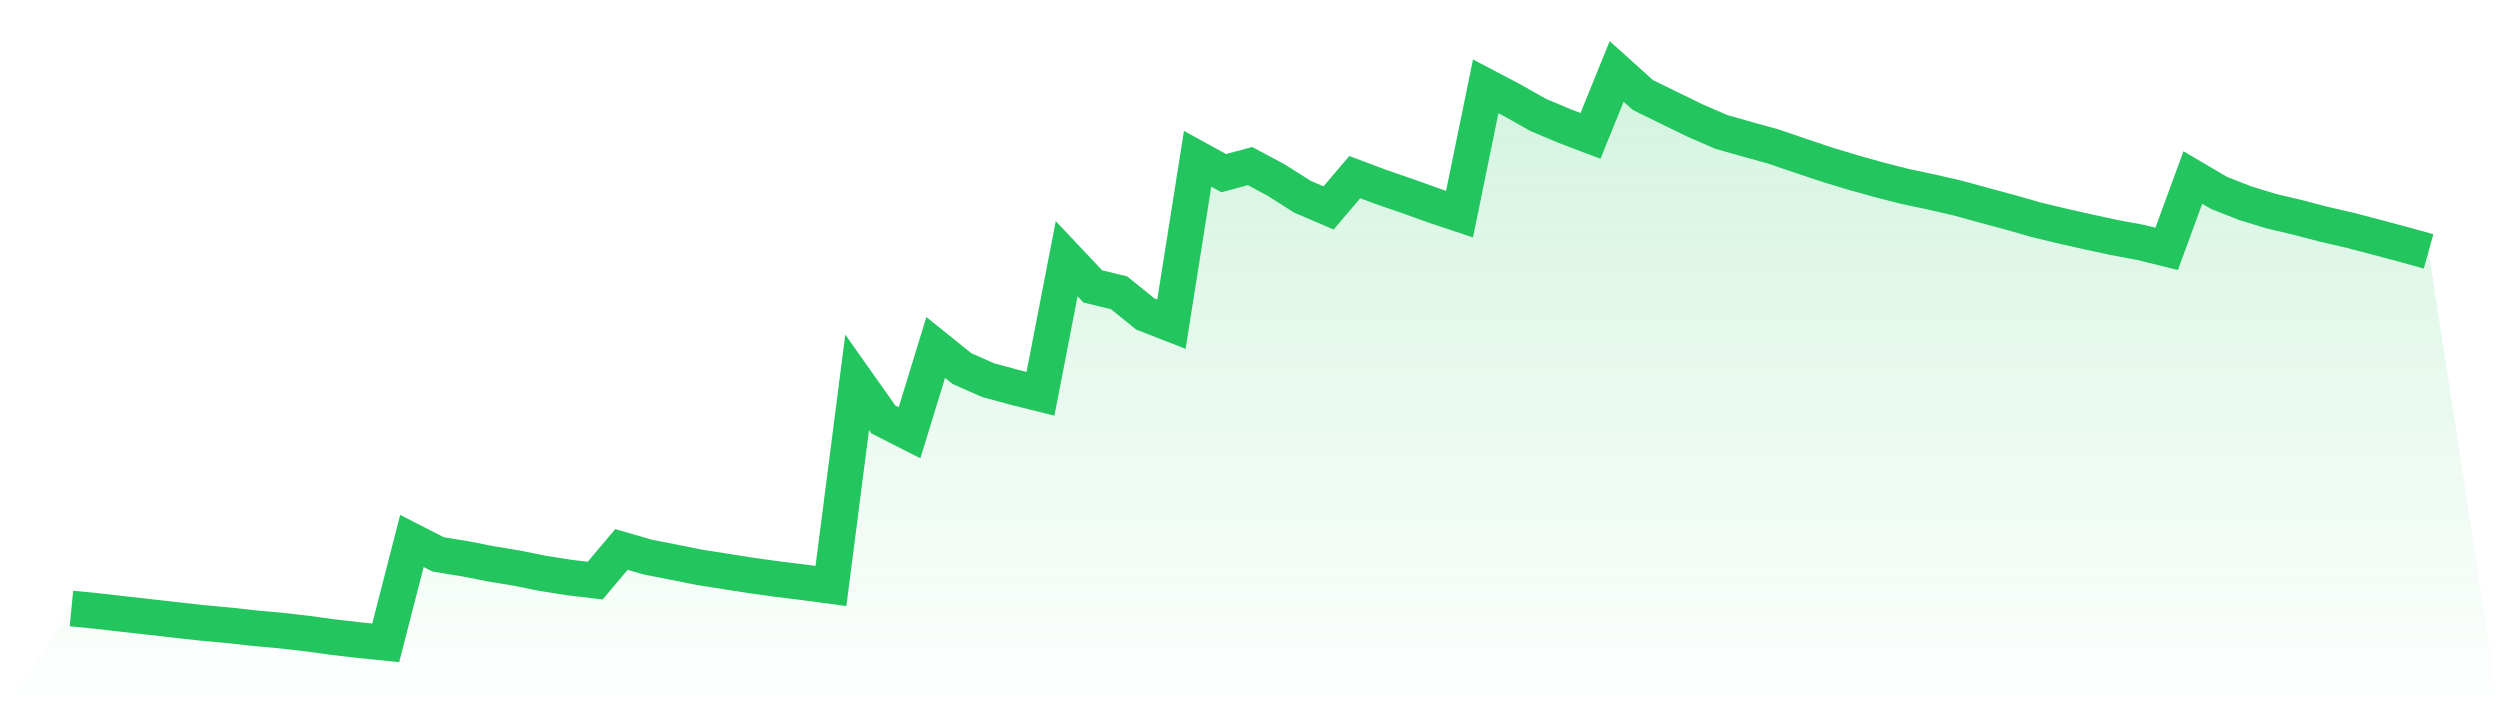
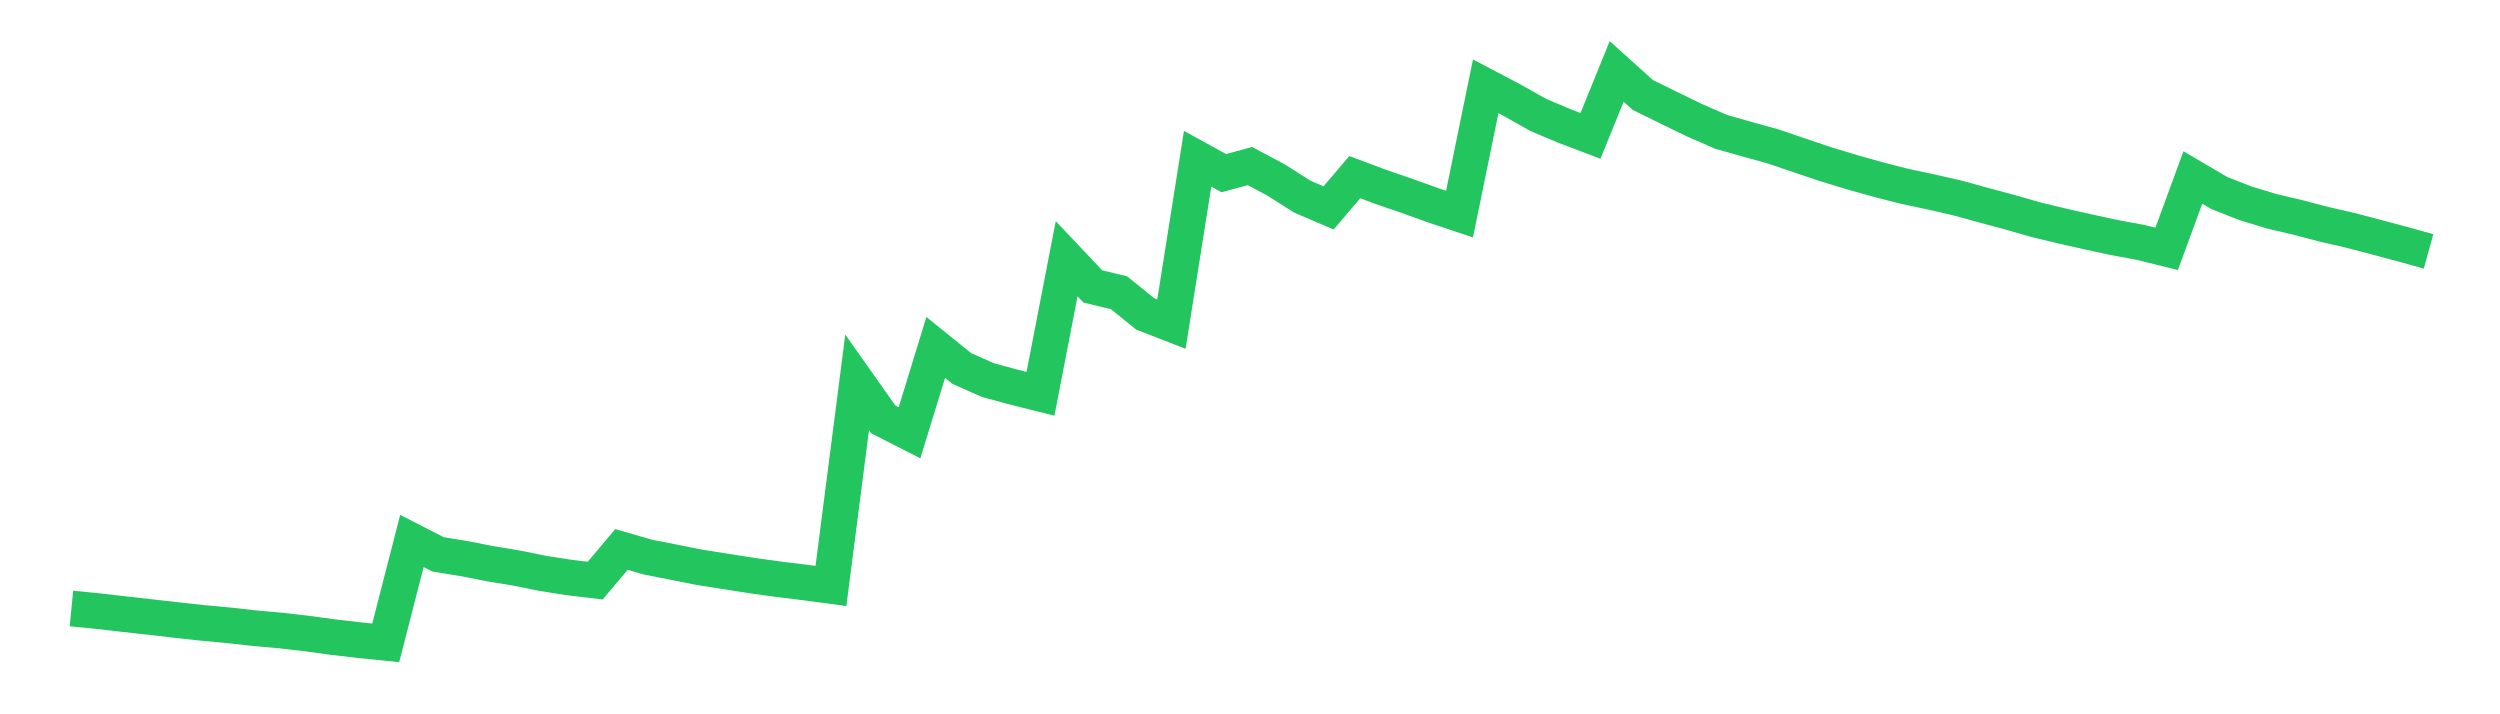
<svg xmlns="http://www.w3.org/2000/svg" viewBox="0 0 140 40">
  <defs>
    <linearGradient id="gradient" x1="0" x2="0" y1="0" y2="1">
      <stop offset="0%" stop-color="#22c55e" stop-opacity="0.2" />
      <stop offset="100%" stop-color="#22c55e" stop-opacity="0" />
    </linearGradient>
  </defs>
-   <path d="M4,34.076 L4,34.076 L5.467,34.22 L6.933,34.389 L8.4,34.553 L9.867,34.72 L11.333,34.882 L12.8,35.016 L14.267,35.18 L15.733,35.311 L17.2,35.48 L18.667,35.68 L20.133,35.85 L21.6,36 L23.067,30.294 L24.533,31.045 L26,31.283 L27.467,31.57 L28.933,31.813 L30.4,32.109 L31.867,32.34 L33.333,32.514 L34.8,30.77 L36.267,31.194 L37.733,31.483 L39.2,31.775 L40.667,32.006 L42.133,32.235 L43.6,32.438 L45.067,32.617 L46.533,32.814 L48,21.412 L49.467,23.49 L50.933,24.236 L52.4,19.458 L53.867,20.64 L55.333,21.288 L56.8,21.686 L58.267,22.053 L59.733,14.488 L61.2,16.041 L62.667,16.395 L64.133,17.581 L65.6,18.152 L67.067,8.891 L68.533,9.696 L70,9.3 L71.467,10.084 L72.933,11.014 L74.4,11.643 L75.867,9.92 L77.333,10.469 L78.8,10.973 L80.267,11.5 L81.733,11.99 L83.2,4.834 L84.667,5.605 L86.133,6.432 L87.6,7.053 L89.067,7.61 L90.533,4 L92,5.32 L93.467,6.041 L94.933,6.753 L96.4,7.39 L97.867,7.804 L99.333,8.212 L100.8,8.713 L102.267,9.205 L103.733,9.65 L105.2,10.061 L106.667,10.436 L108.133,10.747 L109.6,11.083 L111.067,11.485 L112.533,11.879 L114,12.301 L115.467,12.654 L116.933,12.985 L118.4,13.301 L119.867,13.574 L121.333,13.935 L122.8,9.94 L124.267,10.803 L125.733,11.38 L127.2,11.827 L128.667,12.174 L130.133,12.557 L131.6,12.895 L133.067,13.28 L134.533,13.671 L136,14.078 L140,40 L0,40 z" fill="url(#gradient)" />
  <path d="M4,34.076 L4,34.076 L5.467,34.22 L6.933,34.389 L8.4,34.553 L9.867,34.72 L11.333,34.882 L12.8,35.016 L14.267,35.18 L15.733,35.311 L17.2,35.48 L18.667,35.68 L20.133,35.85 L21.6,36 L23.067,30.294 L24.533,31.045 L26,31.283 L27.467,31.57 L28.933,31.813 L30.4,32.109 L31.867,32.34 L33.333,32.514 L34.8,30.77 L36.267,31.194 L37.733,31.483 L39.2,31.775 L40.667,32.006 L42.133,32.235 L43.6,32.438 L45.067,32.617 L46.533,32.814 L48,21.412 L49.467,23.49 L50.933,24.236 L52.4,19.458 L53.867,20.64 L55.333,21.288 L56.8,21.686 L58.267,22.053 L59.733,14.488 L61.2,16.041 L62.667,16.395 L64.133,17.581 L65.6,18.152 L67.067,8.891 L68.533,9.696 L70,9.3 L71.467,10.084 L72.933,11.014 L74.4,11.643 L75.867,9.92 L77.333,10.469 L78.8,10.973 L80.267,11.5 L81.733,11.99 L83.2,4.834 L84.667,5.605 L86.133,6.432 L87.6,7.053 L89.067,7.61 L90.533,4 L92,5.32 L93.467,6.041 L94.933,6.753 L96.4,7.39 L97.867,7.804 L99.333,8.212 L100.8,8.713 L102.267,9.205 L103.733,9.65 L105.2,10.061 L106.667,10.436 L108.133,10.747 L109.6,11.083 L111.067,11.485 L112.533,11.879 L114,12.301 L115.467,12.654 L116.933,12.985 L118.4,13.301 L119.867,13.574 L121.333,13.935 L122.8,9.94 L124.267,10.803 L125.733,11.38 L127.2,11.827 L128.667,12.174 L130.133,12.557 L131.6,12.895 L133.067,13.28 L134.533,13.671 L136,14.078" fill="none" stroke="#22c55e" stroke-width="2" />
</svg>